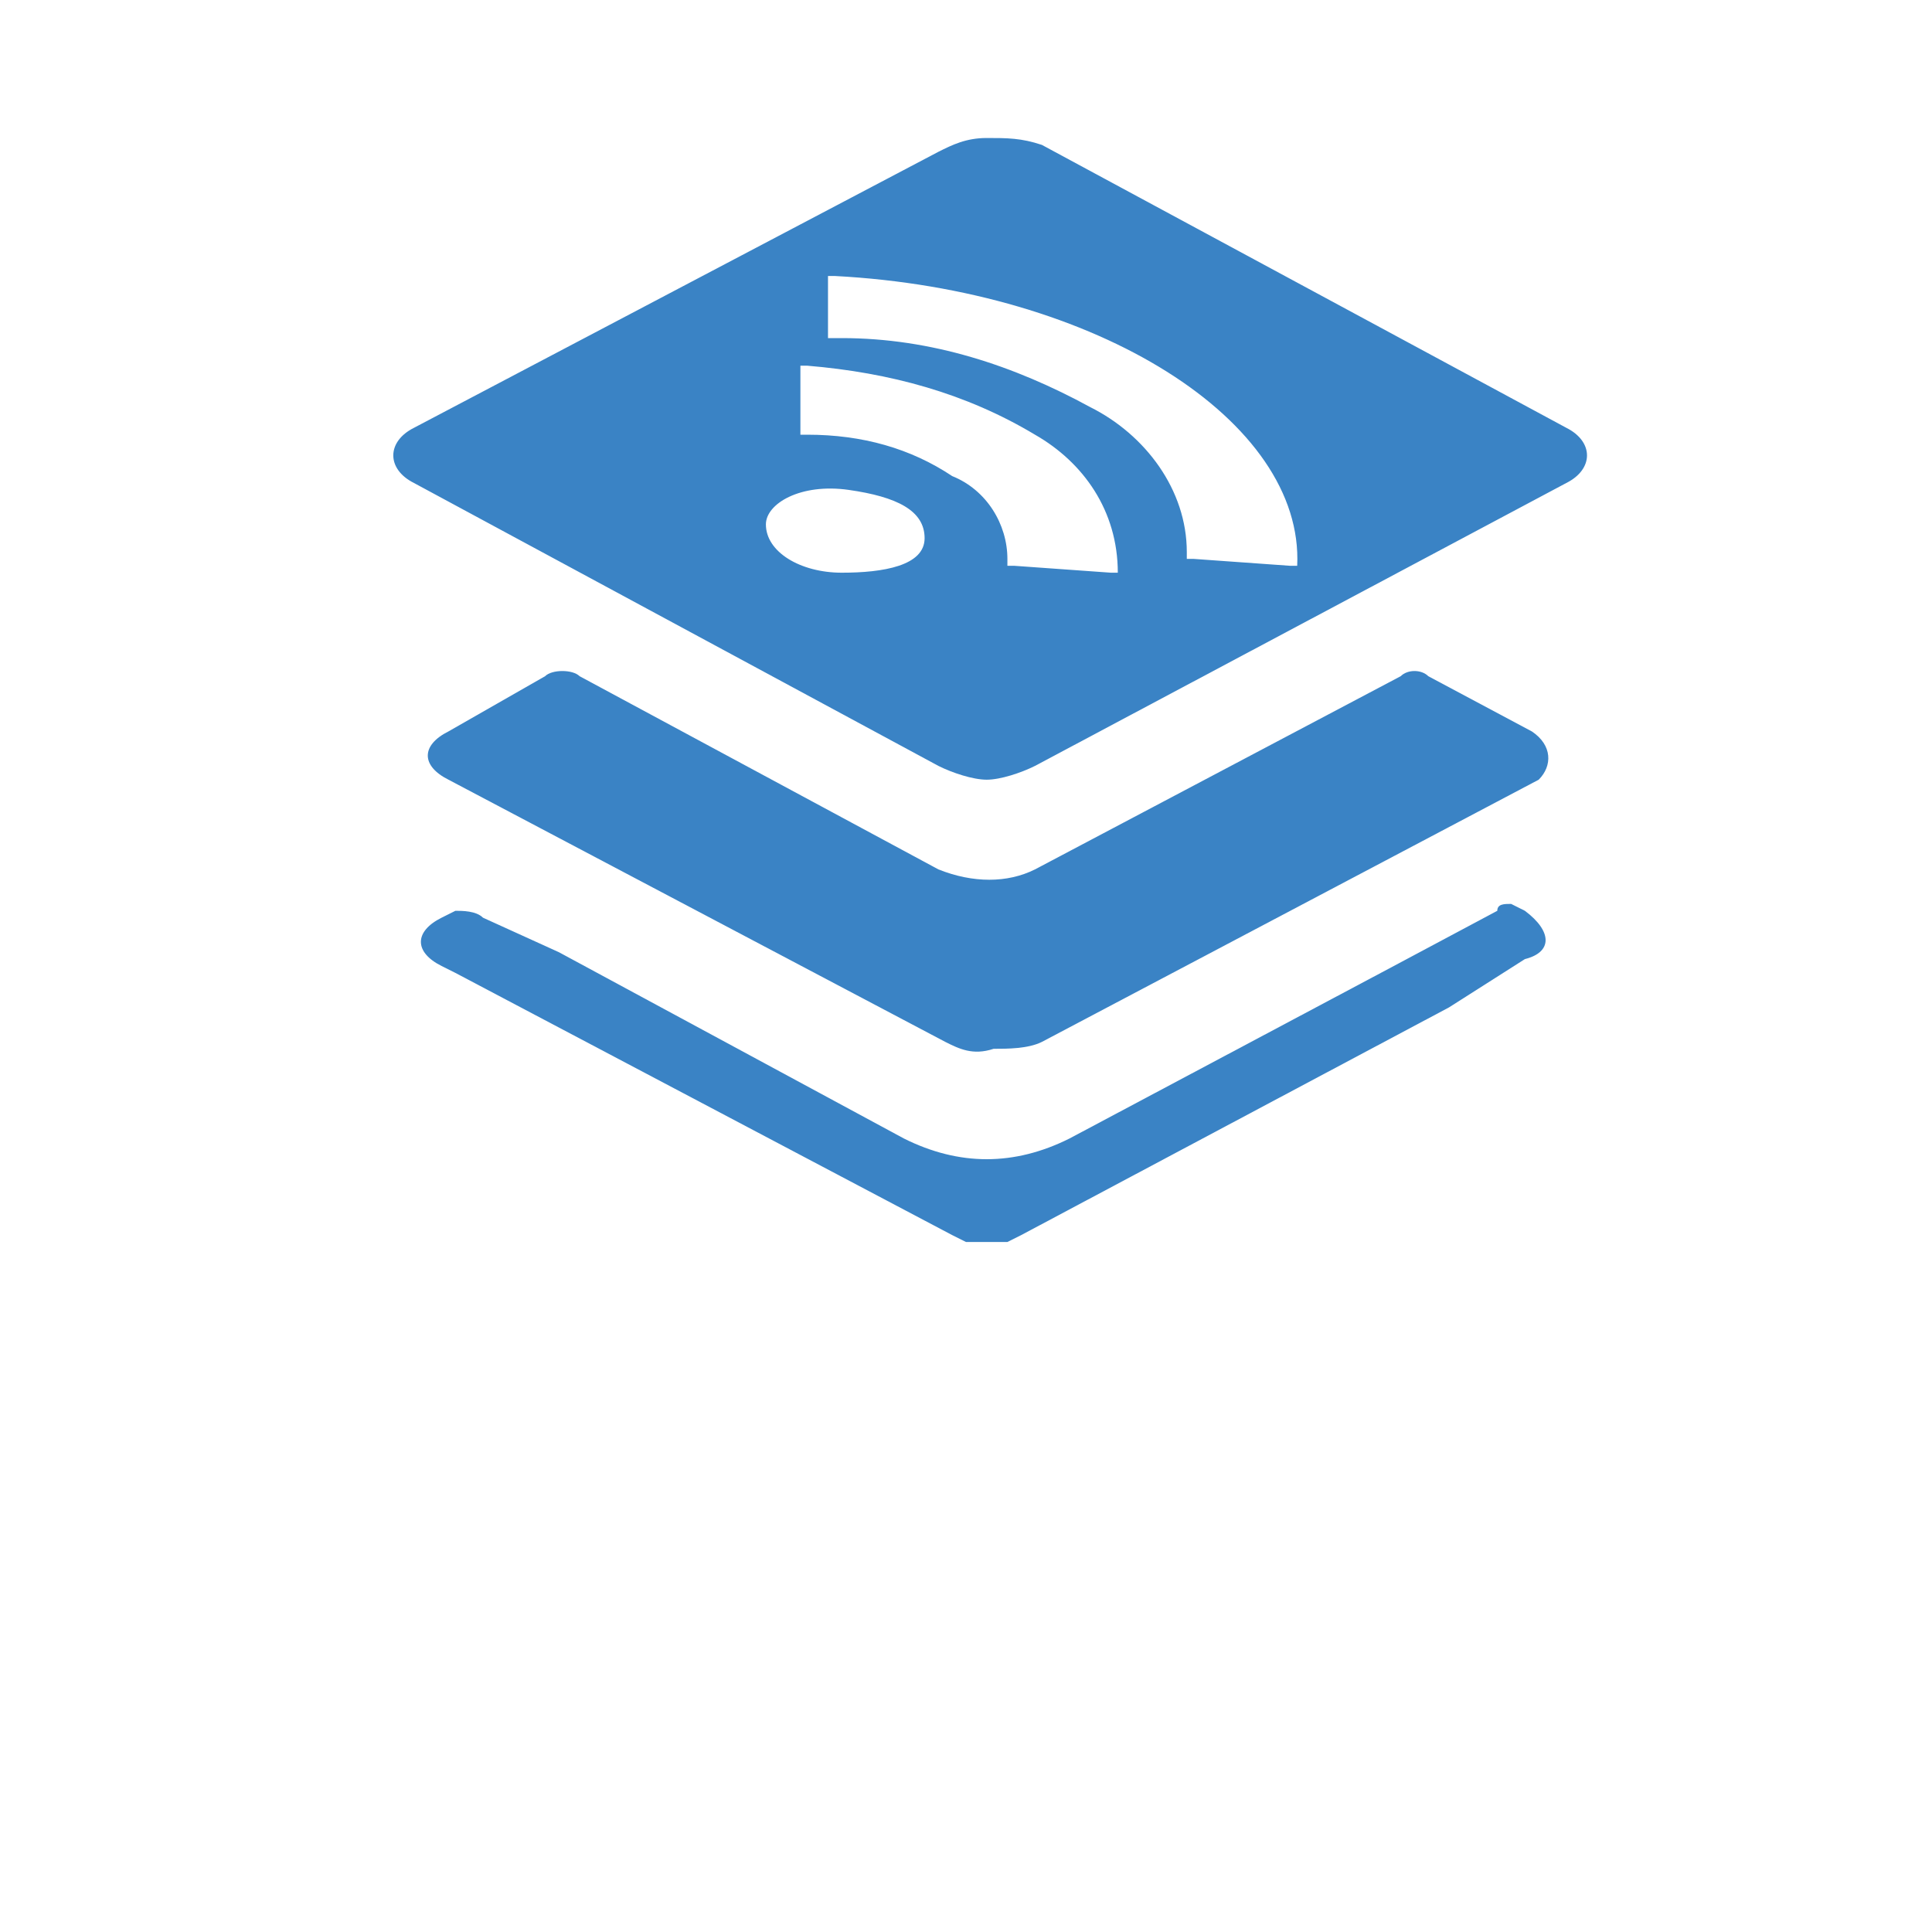
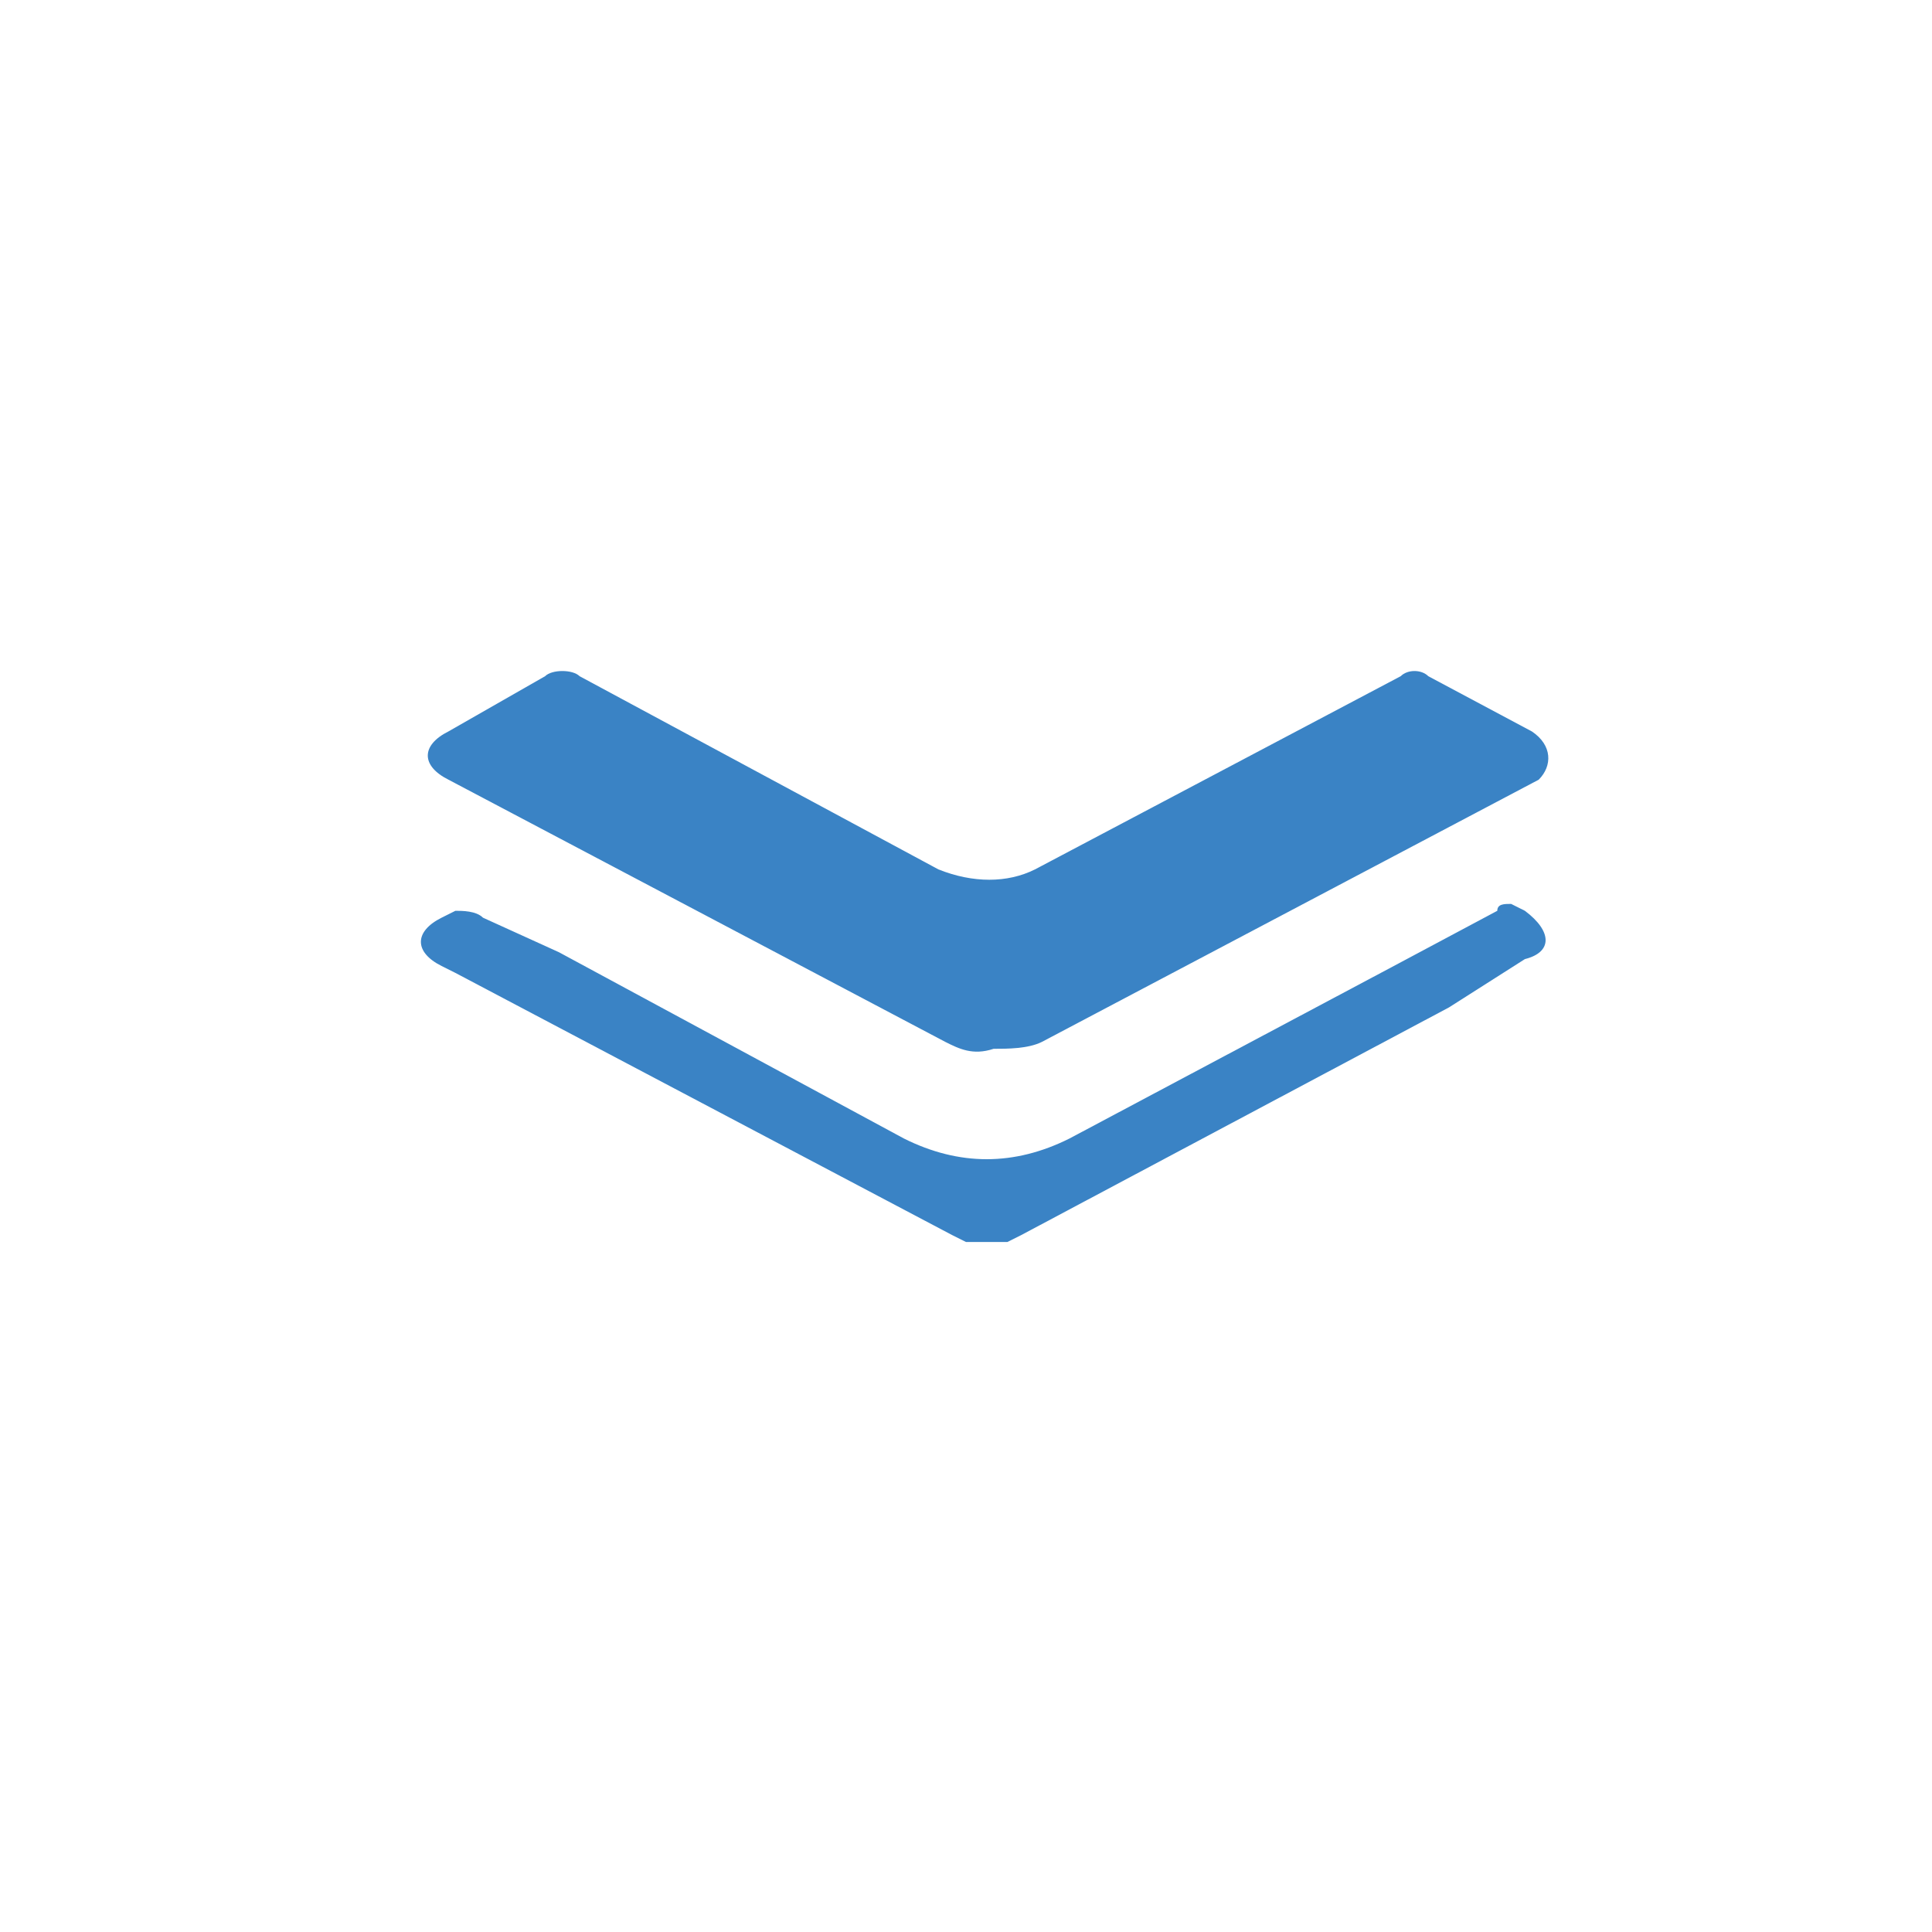
<svg xmlns="http://www.w3.org/2000/svg" version="1.1" id="Livello_2" x="0px" y="0px" viewBox="0 0 28 28" style="enable-background:new 0 0 28 28;" xml:space="preserve">
  <style type="text/css">
	.st0{fill:#3A83C5;}
</style>
  <path class="st0" d="M22.2,10.6l-1.5-0.8c-0.1-0.1-0.3-0.1-0.4,0L15,12.6c-0.4,0.2-0.9,0.2-1.4,0L8.4,9.8C8.3,9.7,8,9.7,7.9,9.8  l-1.4,0.8c-0.4,0.2-0.4,0.5,0,0.7l7.2,3.8c0.2,0.1,0.4,0.2,0.7,0.1c0.2,0,0.5,0,0.7-0.1l7.2-3.8C22.5,11.1,22.5,10.8,22.2,10.6z" />
  <path class="st0" d="M22.1,13.2l-0.2-0.1c-0.1,0-0.2,0-0.2,0.1L20.2,14l-4.7,2.5c-0.4,0.2-0.8,0.3-1.2,0.3c-0.4,0-0.8-0.1-1.2-0.3  l-5-2.7L7,13.3c-0.1-0.1-0.3-0.1-0.4-0.1l-0.2,0.1c-0.4,0.2-0.4,0.5,0,0.7l0.2,0.1l7.2,3.8l0.2,0.1c0.1,0,0.2,0,0.3,0l0,0  c0.1,0,0.2,0,0.3,0l0.2-0.1l6.2-3.3l1.1-0.7C22.5,13.8,22.5,13.5,22.1,13.2z" />
-   <path class="st0" d="M22.7,6.2l-7.6-4.1C14.8,2,14.6,2,14.3,2c-0.3,0-0.5,0.1-0.7,0.2L6,6.2C5.6,6.4,5.6,6.8,6,7l7.6,4.1  c0.2,0.1,0.5,0.2,0.7,0.2c0.2,0,0.5-0.1,0.7-0.2L22.7,7C23.1,6.8,23.1,6.4,22.7,6.2z M12.2,8.3c-0.6,0-1.1-0.3-1.1-0.7  c0-0.3,0.5-0.6,1.2-0.5s1.1,0.3,1.1,0.7S12.8,8.3,12.2,8.3z M16.2,8.3h-0.1l-1.4-0.1h-0.1V8.1c0-0.5-0.3-1-0.8-1.2  c-0.6-0.4-1.3-0.6-2.1-0.6h-0.1V6.2l0-0.8V5.3h0.1c1.2,0.1,2.3,0.4,3.3,1C15.7,6.7,16.2,7.4,16.2,8.3L16.2,8.3z M18.8,8.2h-0.1  l-1.4-0.1h-0.1V8c0-0.9-0.6-1.7-1.4-2.1c-1.1-0.6-2.3-1-3.6-1H12V4.8V4v0h0.1C15.9,4.2,18.9,6.1,18.8,8.2L18.8,8.2z" />
</svg>